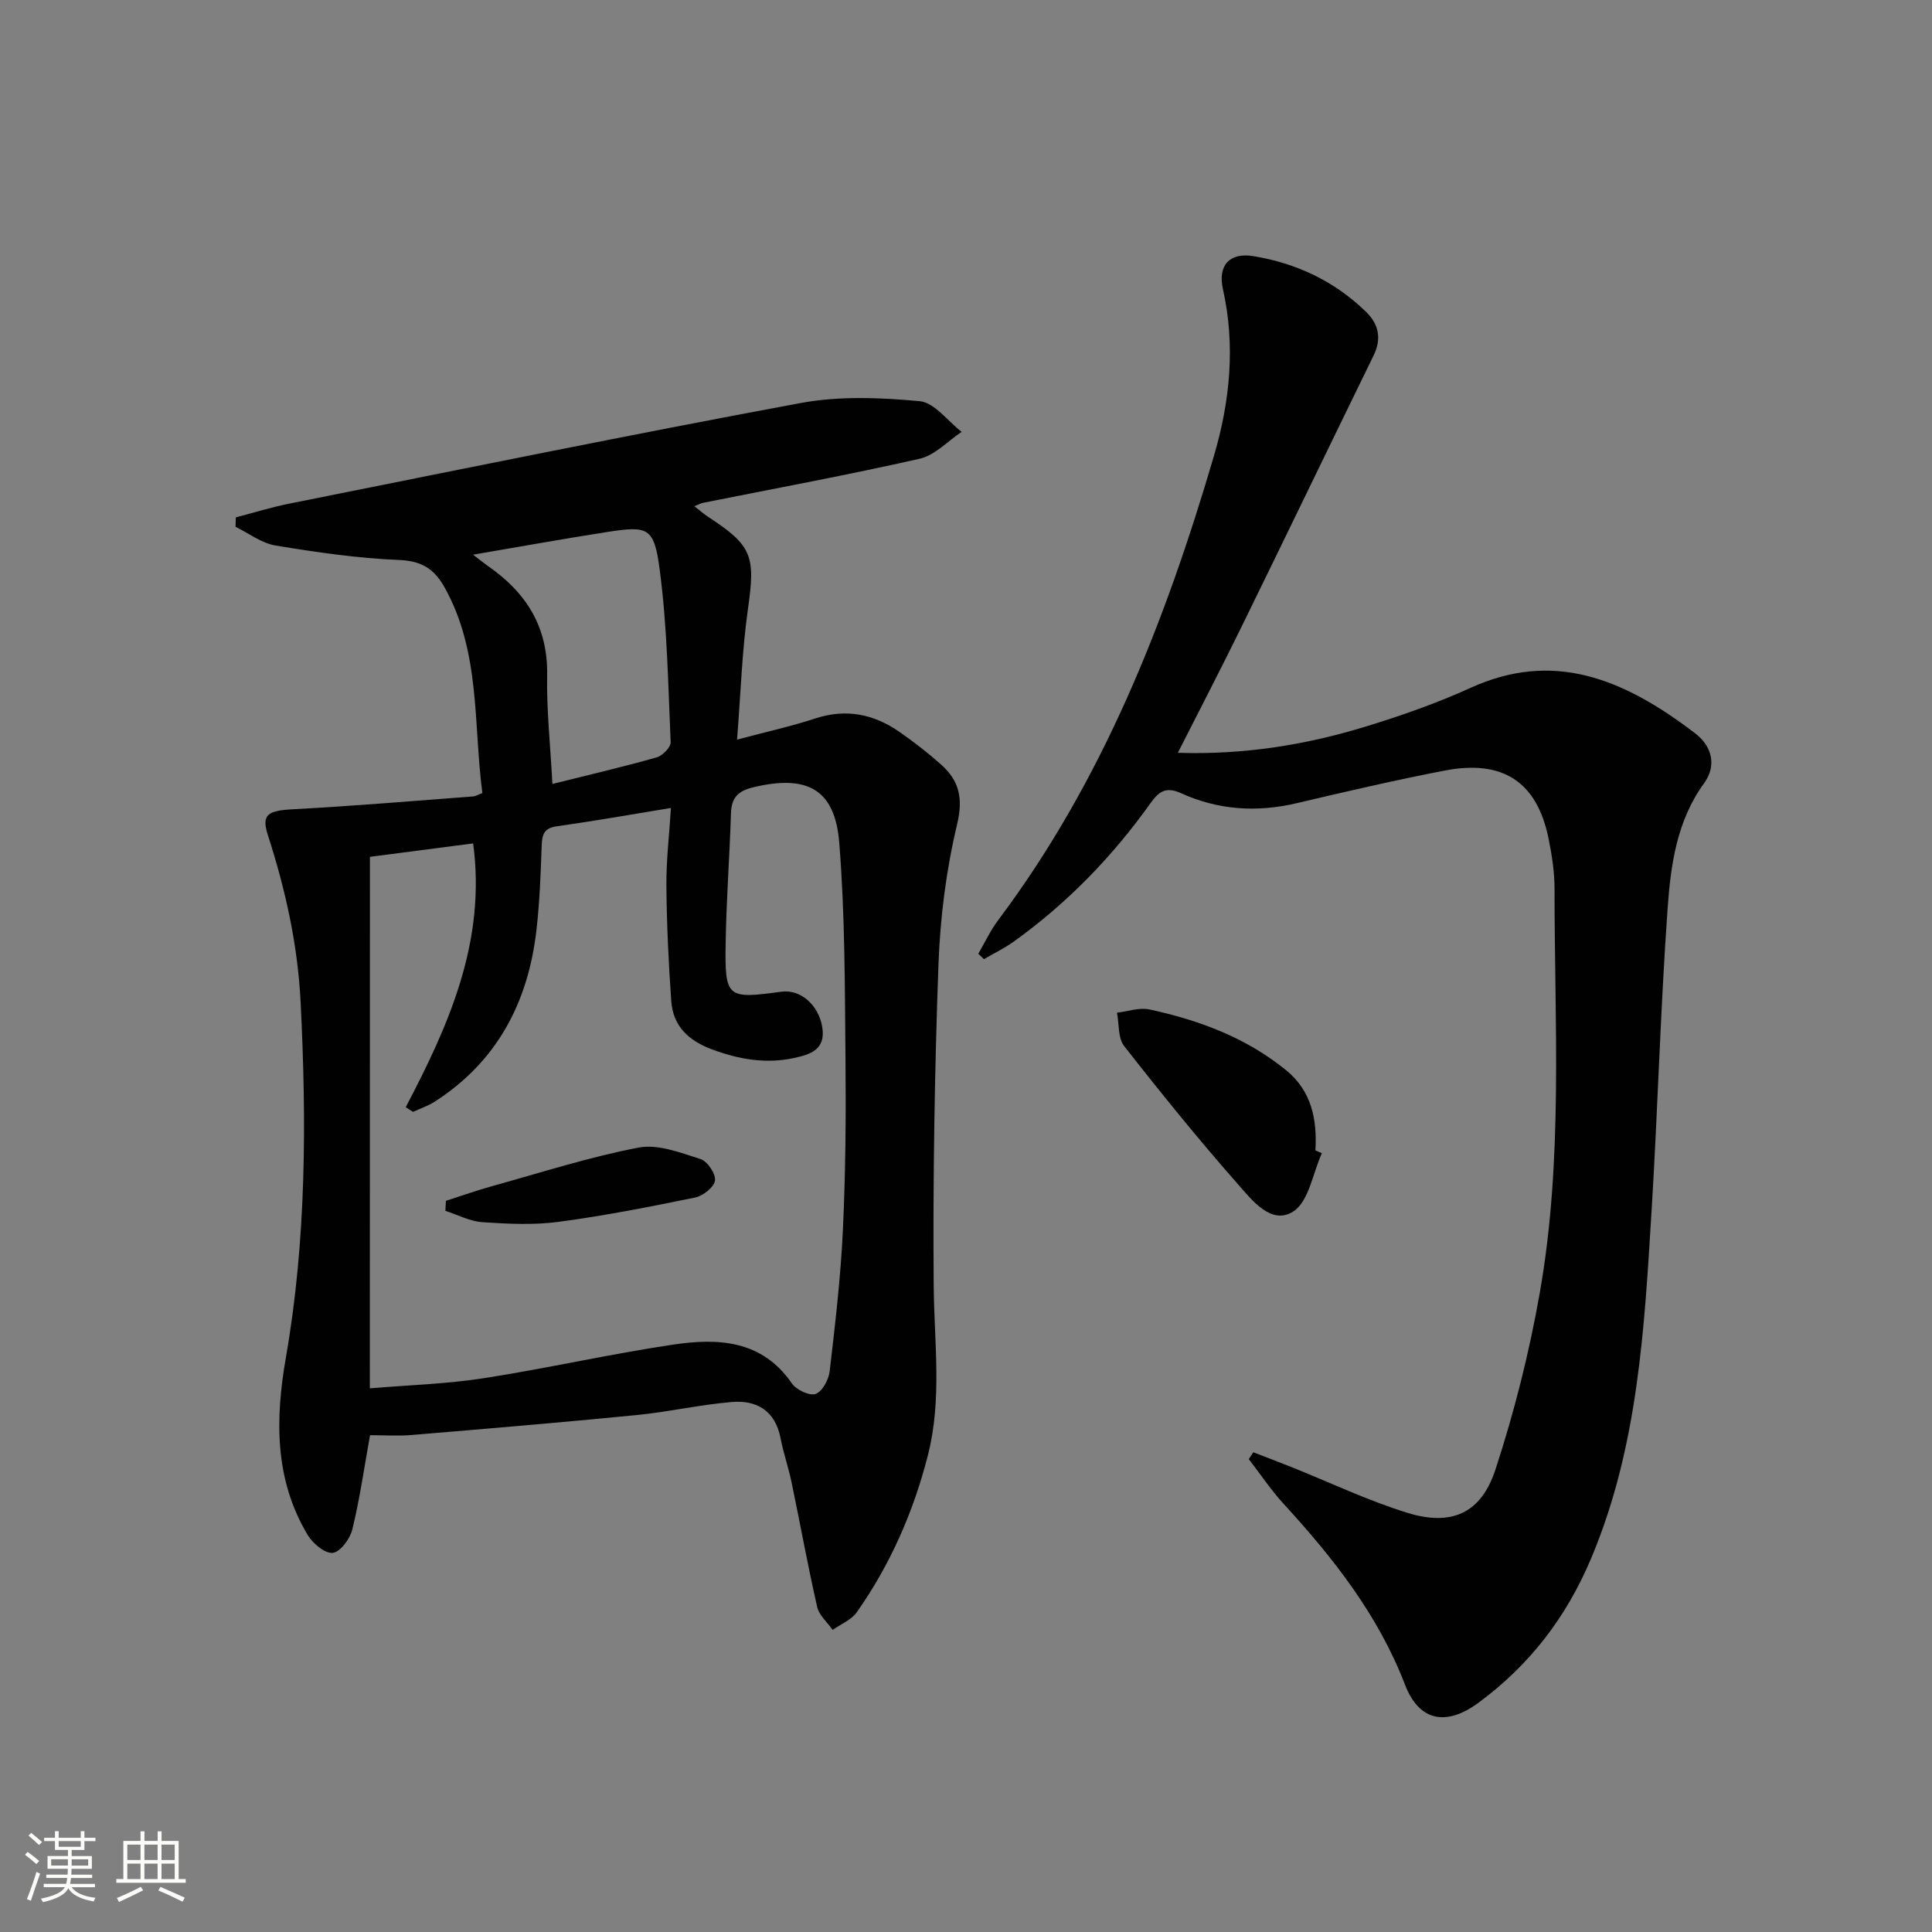
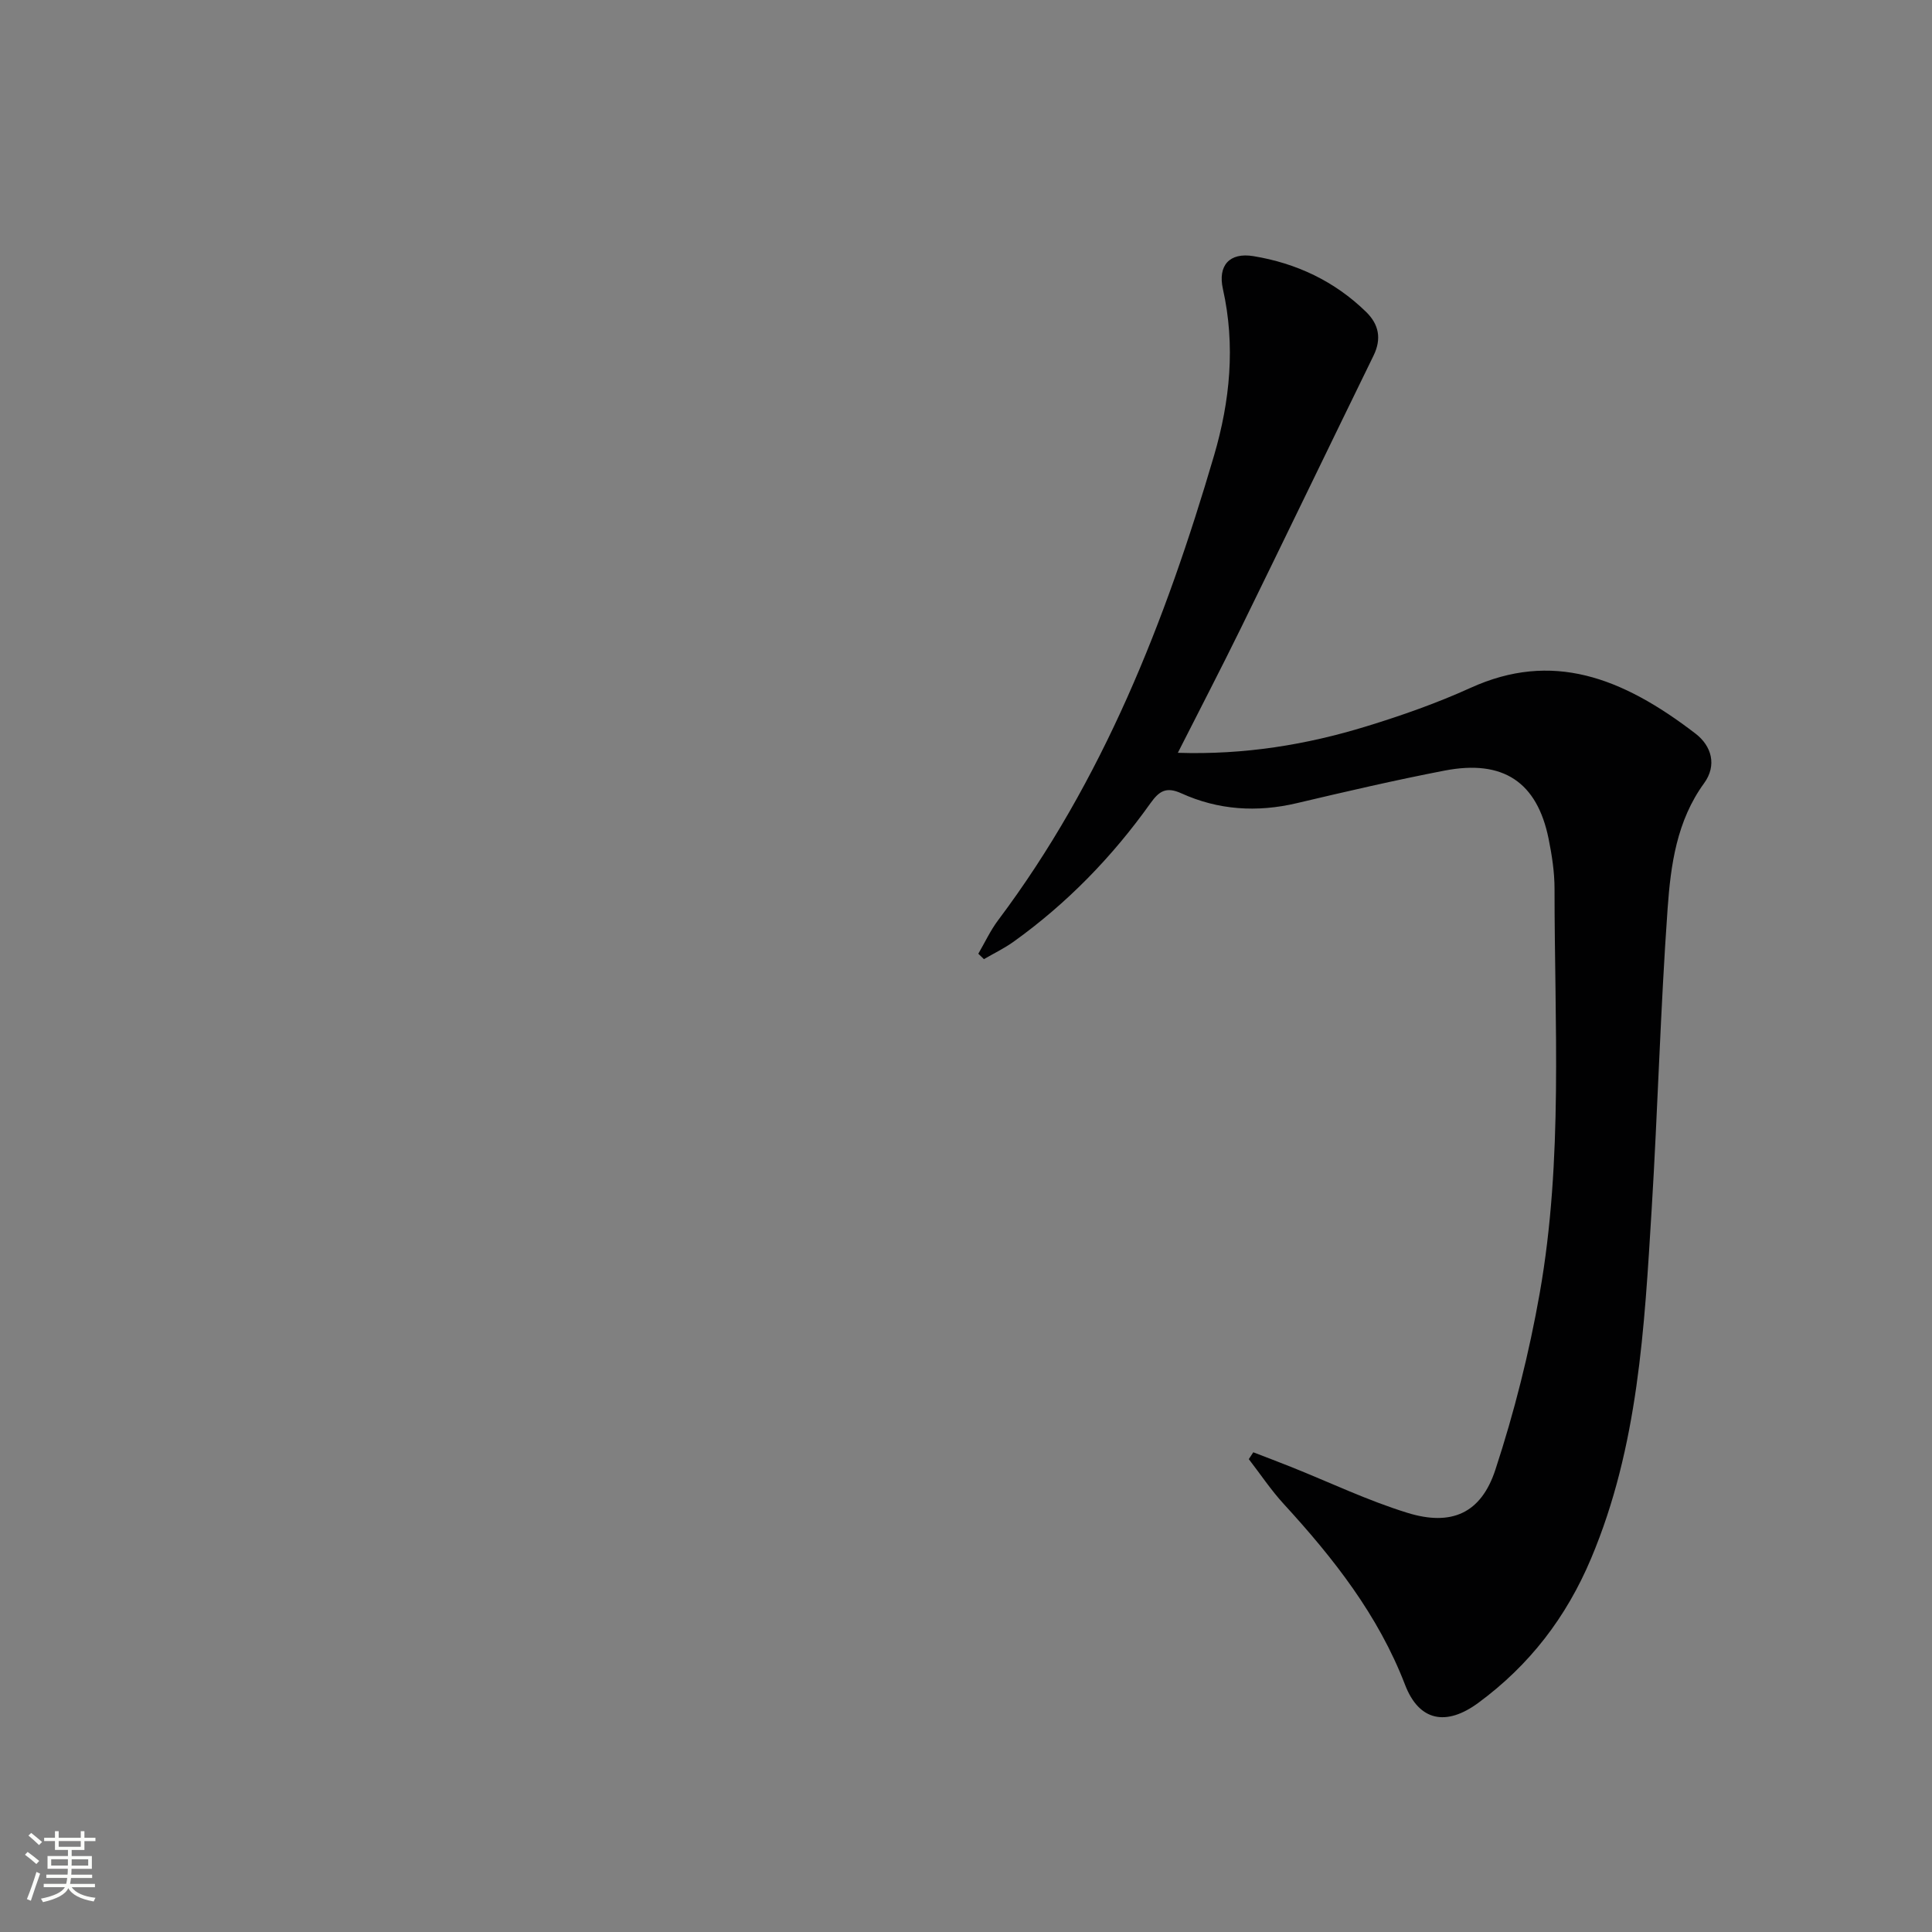
<svg xmlns="http://www.w3.org/2000/svg" enable-background="new 0 0 400 400" viewBox="0 0 400 400">
  <rect x="0" y="0" width="400" height="400" fill="#808080" stroke="none" />
  <path d="m5.17 384 .55-.58c.85.61 1.65 1.24 2.4 1.87l-.59.64c-.83-.73-1.62-1.38-2.36-1.93m1.22 9.53-.82-.34c.71-1.76 1.37-3.64 1.98-5.63.24.13.5.25.76.36-.6 1.67-1.24 3.54-1.92 5.61m-.5-13.5.57-.54c.56.44 1.31 1.06 2.26 1.87l-.64.64c-.68-.66-1.41-1.32-2.19-1.97m3.25.46h2.24v-1.36h.77v1.36h4.57v-1.36h.76v1.36h2.28v.69h-2.28v1.84h-2.64v1.26h4.18v2.64h-4.21c0 .45-.02.86-.05 1.21h4.32v.69h-4.38c-.04.34-.1.75-.19 1.22h5.15v.69h-4.82c.87 1.19 2.51 1.92 4.93 2.19-.17.31-.3.57-.37.76-2.77-.49-4.52-1.41-5.26-2.76-.56 1.26-2.3 2.23-5.24 2.9-.12-.24-.26-.48-.43-.72 2.73-.55 4.38-1.34 4.96-2.38h-4.38v-.69h4.65c.1-.38.17-.79.21-1.22h-4.32v-.69h4.4c.03-.34.05-.75.05-1.21h-4.2v-2.64h4.23v-1.26h-2.69v-1.84h-2.24zm1.46 4.46v1.29h3.45c.01-.4.02-.57.01-.53v-.32-.45h-3.46zm1.55-2.59h4.57v-1.19h-4.57zm6.11 2.59h-3.42v.77c-.01.19-.01.37-.02.53h3.44z" fill="#fbfcfa" />
-   <path d="m32.63 379.16h.82v1.98h3.54v7.89h1.46v.78h-14.37v-.78h1.46v-7.89h3.55v-1.98h.82v1.98h2.73v-1.98zm-3.49 11.48.5.73c-1.61.82-3.28 1.63-5 2.41-.13-.27-.28-.55-.44-.82 1.75-.72 3.4-1.49 4.94-2.32m-2.78-5.55h2.73v-3.18h-2.73zm0 3.95h2.73v-3.2h-2.73zm3.54-3.95h2.73v-3.18h-2.73zm0 3.95h2.73v-3.2h-2.73zm7.89 4.68c-1.84-.92-3.51-1.7-5.02-2.32l.45-.73c1.89.8 3.57 1.55 5.04 2.23zm-1.62-11.81h-2.73v3.18h2.73zm-2.73 7.13h2.73v-3.2h-2.73z" fill="#fbfcfa" />
  <g fill="#010102">
-     <path d="m76.61 297.14c-1.23 6.84-2.13 13.24-3.66 19.49-.47 1.95-2.49 4.69-4.05 4.87-1.6.19-4.15-1.94-5.2-3.7-6.89-11.53-6.73-23.98-4.51-36.74 4.25-24.38 4.28-48.93 3.05-73.59-.6-11.93-3.14-23.29-6.77-34.54-1.39-4.32-.07-5.11 5.33-5.39 12.41-.66 24.8-1.72 37.2-2.65.46-.03.89-.33 1.87-.7-1.89-14.29-.33-29.15-7.81-42.55-2.14-3.84-4.73-5.51-9.42-5.7-8.57-.35-17.13-1.6-25.61-3-2.89-.48-5.52-2.54-8.27-3.87.02-.65.04-1.3.07-1.95 3.67-.96 7.31-2.1 11.02-2.84 35.29-7.05 70.55-14.28 105.93-20.84 7.99-1.48 16.48-1.14 24.63-.38 3.07.29 5.8 4.13 8.69 6.35-2.88 1.91-5.52 4.84-8.67 5.56-14.87 3.37-29.89 6.14-44.85 9.13-.44.09-.84.32-1.82.71 1.16.9 1.96 1.61 2.84 2.19 9.19 5.98 9.81 8.16 8.26 19.04-1.23 8.67-1.5 17.48-2.26 27.09 6.09-1.63 11.21-2.74 16.15-4.37 6.41-2.11 12.16-.93 17.5 2.79 2.99 2.09 5.9 4.34 8.62 6.77 3.75 3.35 4.57 6.98 3.28 12.38-2.25 9.44-3.5 19.27-3.85 28.98-.8 22.12-1.16 44.26-.99 66.39.09 11.79 1.78 23.54-1.2 35.23-2.99 11.73-7.78 22.62-14.73 32.51-1.12 1.59-3.3 2.44-4.99 3.64-1.1-1.57-2.8-3.01-3.2-4.74-1.95-8.56-3.51-17.2-5.3-25.79-.64-3.08-1.69-6.09-2.29-9.18-1.09-5.65-4.91-7.9-10.08-7.47-6.59.55-13.09 2.05-19.68 2.7-15.52 1.53-31.06 2.83-46.6 4.13-2.77.24-5.6.04-8.63.04zm-.04-9.7c8.08-.68 15.91-.9 23.59-2.1 13.11-2.03 26.08-5 39.2-6.95 9.27-1.38 18.37-1 24.59 8.03.92 1.33 3.63 2.62 4.91 2.18 1.38-.48 2.7-2.94 2.91-4.66 1.14-9.73 2.28-19.48 2.74-29.25.56-11.8.65-23.64.54-35.46-.14-14.92-.1-29.89-1.29-44.75-.89-11.15-6.7-14.15-17.81-11.48-3.13.75-4.51 2.14-4.61 5.35-.28 8.98-.96 17.94-1.1 26.92-.18 11.36.25 11.59 11.55 10.05 3.97-.54 7.7 2.77 8.45 7.34.76 4.67-2.49 5.66-5.86 6.39-5.84 1.26-11.41.29-17-1.8-4.88-1.82-8.03-4.83-8.4-9.98-.57-7.94-.94-15.92-1.01-23.88-.04-5.25.59-10.51.94-16.11-8.24 1.35-15.9 2.71-23.6 3.79-2.67.37-3.08 1.68-3.16 4-.2 5.8-.42 11.63-1.07 17.39-1.7 14.96-8.09 27.27-21.05 35.61-1.39.89-3 1.43-4.51 2.13-.51-.32-1.01-.64-1.52-.96 8.94-17.04 16.68-34.34 13.96-54.62-7.45.97-14.46 1.88-21.37 2.78-.02 36.6-.02 72.79-.02 110.04zm37.8-125.13c7.49-1.87 14.58-3.52 21.58-5.5 1.21-.34 2.95-2.1 2.9-3.14-.52-11.94-.71-23.94-2.27-35.76-1.16-8.8-2.41-9.08-10.96-7.75-8.95 1.39-17.87 3.01-27.68 4.68 1.58 1.2 2.33 1.82 3.12 2.37 7.89 5.48 12.41 12.59 12.22 22.62-.13 7.11.65 14.24 1.09 22.48z" />
    <path d="m202.55 197.46c1.36-2.33 2.5-4.81 4.11-6.95 21.7-28.91 34.64-61.92 44.7-96.21 3.3-11.26 4.45-22.78 1.83-34.47-1.09-4.88 1.38-7.61 6.31-6.8 8.89 1.46 16.81 5.18 23.33 11.54 2.66 2.59 3.25 5.58 1.54 9.07-9.18 18.79-18.26 37.63-27.46 56.41-4.15 8.46-8.5 16.83-13.05 25.81 13.76.44 26.61-1.65 39.14-5.51 7.29-2.24 14.54-4.79 21.47-7.94 16.81-7.64 31.24-2.3 46.57 9.48 3.35 2.57 4.46 6.57 1.78 10.26-5.68 7.8-6.92 16.94-7.56 25.97-1.48 20.72-2.03 41.51-3.3 62.26-1.51 24.53-2.76 49.08-12.54 72.28-5.15 12.23-12.78 22.11-23.34 29.89-6.65 4.9-12.27 3.82-15.17-3.71-5.56-14.46-14.84-26.24-25.13-37.46-2.64-2.88-4.83-6.18-7.23-9.28.31-.47.62-.95.93-1.42 2.62 1.01 5.25 2 7.85 3.04 8 3.2 15.83 6.95 24.04 9.49 9.12 2.82 15.26.14 18.23-8.91 3.91-11.91 7-24.2 9.18-36.55 4.89-27.71 3.06-55.77 3.07-83.72 0-3.46-.54-6.97-1.23-10.38-2.38-11.73-9.4-16.45-21.52-14.11-10.26 1.98-20.46 4.35-30.63 6.75-8.23 1.94-16.23 1.43-23.88-2.04-3.14-1.42-4.59-.5-6.43 2.09-7.88 11.06-17.26 20.71-28.32 28.64-1.92 1.37-4.08 2.41-6.13 3.6-.4-.4-.78-.76-1.16-1.12z" />
-     <path d="m273.68 238.75c-1.89 4.16-2.7 10.01-5.93 12.08-4.49 2.88-8.49-2.29-11.37-5.56-8.19-9.3-16-18.94-23.64-28.7-1.3-1.66-1.02-4.57-1.48-6.9 2.24-.26 4.6-1.12 6.69-.68 10.29 2.21 20.04 5.84 28.33 12.59 5.27 4.3 6.44 10.18 6.06 16.6.45.2.9.39 1.34.57z" />
-     <path d="m92.32 248.62c3.24-1.04 6.45-2.18 9.73-3.09 10.03-2.78 19.99-5.99 30.18-7.94 3.99-.76 8.64 1.06 12.78 2.37 1.43.45 3.19 3.03 3.02 4.44-.15 1.35-2.45 3.18-4.06 3.52-9.39 1.93-18.82 3.79-28.32 5.05-5.18.69-10.54.42-15.78.07-2.6-.18-5.11-1.53-7.66-2.35.03-.7.07-1.39.11-2.07z" />
  </g>
</svg>